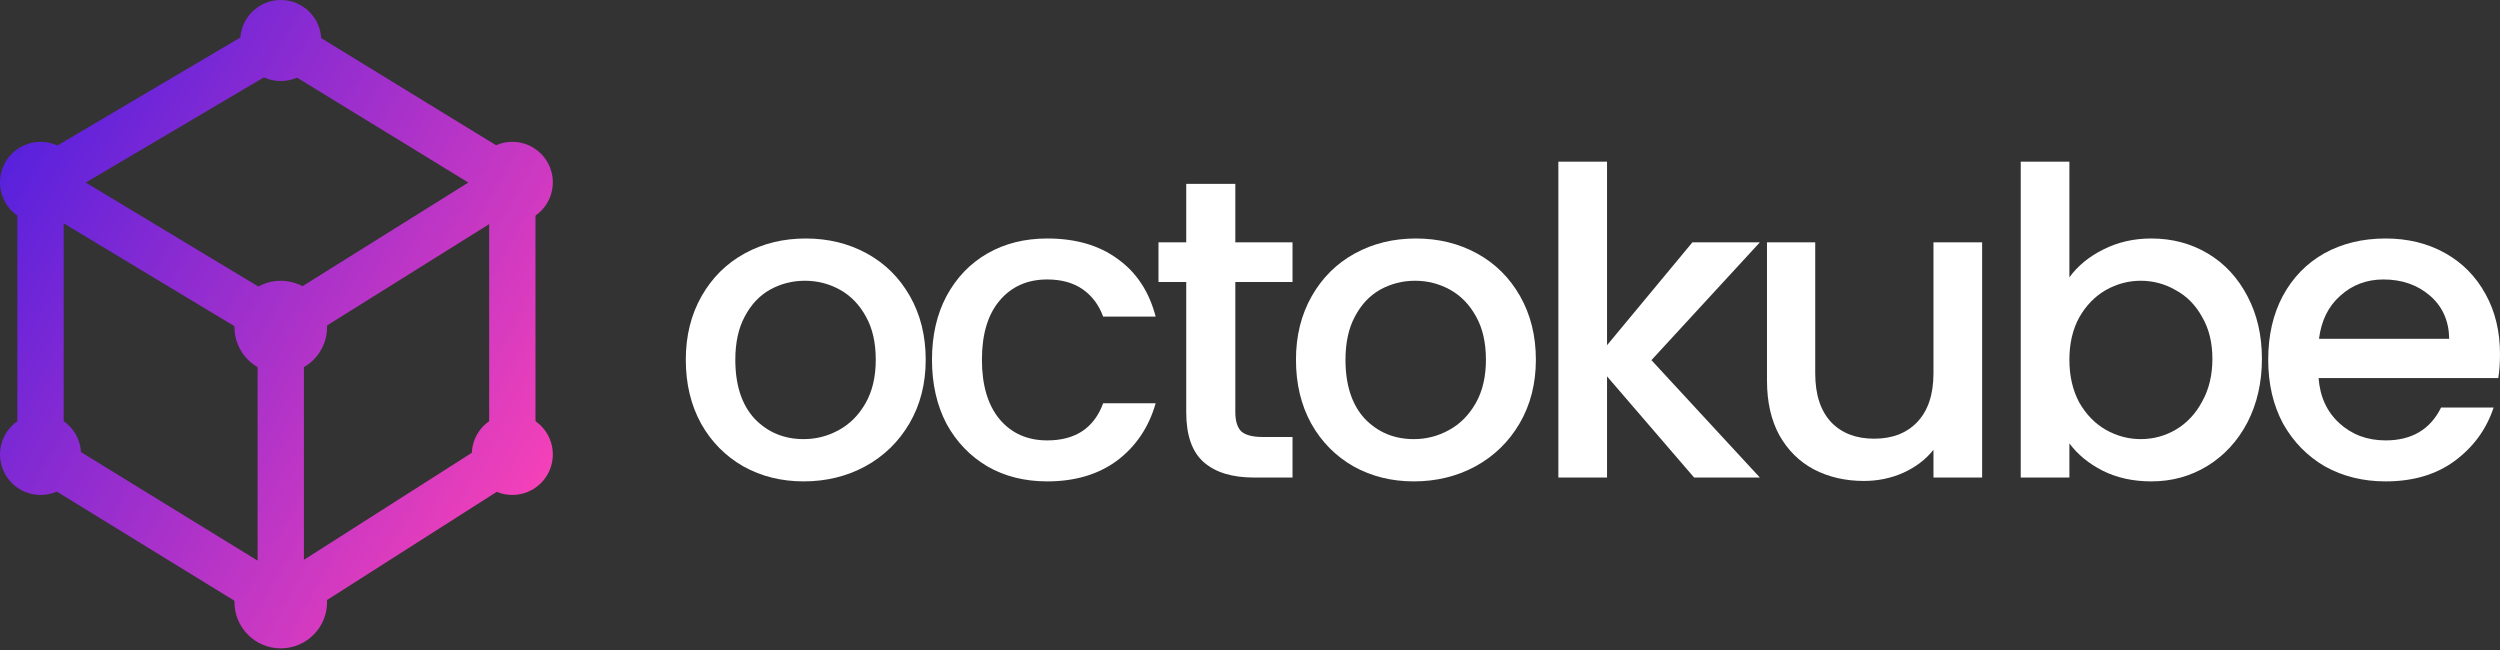
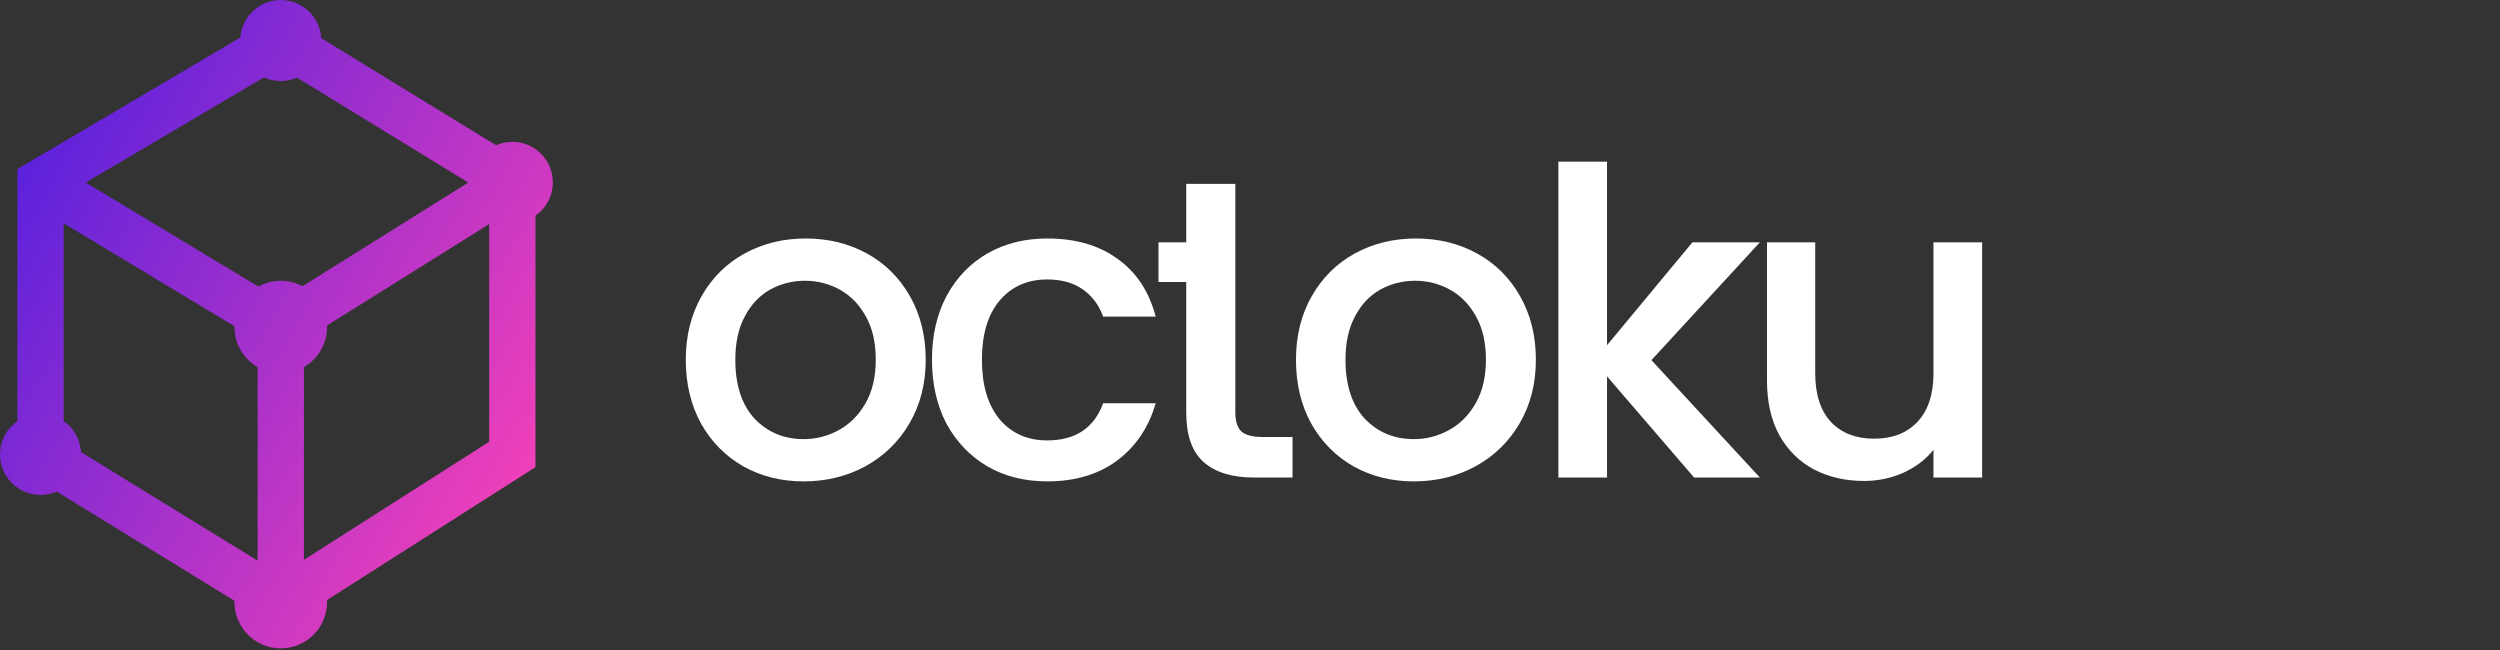
<svg xmlns="http://www.w3.org/2000/svg" width="300" height="78" viewBox="0 0 300 78" fill="none">
  <rect x="0" y="0" width="300" height="78" fill="#333333" stroke="none" />
  <path d="M39.249 39.249C39.249 42.318 36.761 44.806 33.691 44.806C30.622 44.806 28.134 42.318 28.134 39.249C28.134 36.18 30.622 33.691 33.691 33.691C36.761 33.691 39.249 36.18 39.249 39.249Z" fill="url(#paint0_linear_31_45)" />
-   <path d="M66.341 54.532C66.341 57.217 64.164 59.394 61.478 59.394C58.793 59.394 56.615 57.217 56.615 54.532C56.615 51.846 58.793 49.669 61.478 49.669C64.164 49.669 66.341 51.846 66.341 54.532Z" fill="url(#paint1_linear_31_45)" />
  <path d="M9.725 54.532C9.725 57.217 7.548 59.394 4.863 59.394C2.177 59.394 0 57.217 0 54.532C0 51.846 2.177 49.669 4.863 49.669C7.548 49.669 9.725 51.846 9.725 54.532Z" fill="url(#paint2_linear_31_45)" />
  <path d="M39.249 72.246C39.249 75.315 36.761 77.803 33.691 77.803C30.622 77.803 28.134 75.315 28.134 72.246C28.134 69.176 30.622 66.688 33.691 66.688C36.761 66.688 39.249 69.176 39.249 72.246Z" fill="url(#paint3_linear_31_45)" />
  <path d="M66.341 21.882C66.341 24.568 64.164 26.745 61.478 26.745C58.793 26.745 56.615 24.568 56.615 21.882C56.615 19.197 58.793 17.019 61.478 17.019C64.164 17.019 66.341 19.197 66.341 21.882Z" fill="url(#paint4_linear_31_45)" />
  <path d="M38.554 4.863C38.554 7.548 36.377 9.725 33.691 9.725C31.006 9.725 28.829 7.548 28.829 4.863C28.829 2.177 31.006 0 33.691 0C36.377 0 38.554 2.177 38.554 4.863Z" fill="url(#paint5_linear_31_45)" />
  <path d="M7.641 52.977L30.913 67.276V40.819L7.641 26.8V52.977ZM36.47 40.789V67.179L58.7 53.007V26.895L36.47 40.789ZM10.287 21.906L33.664 35.989L56.197 21.906L33.665 8.105L10.287 21.906ZM64.257 56.056L33.719 75.524L2.084 56.085V20.296L33.718 1.62L64.257 20.326V56.056Z" fill="url(#paint6_linear_31_45)" />
-   <path d="M9.725 21.882C9.725 24.568 7.548 26.745 4.863 26.745C2.177 26.745 0 24.568 0 21.882C0 19.197 2.177 17.019 4.863 17.019C7.548 17.019 9.725 19.197 9.725 21.882Z" fill="url(#paint7_linear_31_45)" />
  <path d="M96.434 57.766C93.771 57.766 91.363 57.168 89.212 55.973C87.06 54.743 85.37 53.036 84.14 50.85C82.911 48.63 82.296 46.069 82.296 43.166C82.296 40.298 82.928 37.754 84.192 35.534C85.455 33.314 87.18 31.607 89.365 30.411C91.551 29.216 93.993 28.619 96.691 28.619C99.388 28.619 101.83 29.216 104.016 30.411C106.201 31.607 107.926 33.314 109.19 35.534C110.453 37.754 111.085 40.298 111.085 43.166C111.085 46.035 110.436 48.579 109.138 50.799C107.841 53.019 106.065 54.743 103.811 55.973C101.591 57.168 99.132 57.766 96.434 57.766ZM96.434 52.694C97.937 52.694 99.337 52.336 100.635 51.619C101.967 50.901 103.042 49.826 103.862 48.391C104.682 46.957 105.092 45.215 105.092 43.166C105.092 41.117 104.699 39.393 103.913 37.993C103.128 36.558 102.086 35.483 100.789 34.766C99.491 34.048 98.091 33.69 96.588 33.69C95.085 33.69 93.685 34.048 92.388 34.766C91.124 35.483 90.117 36.558 89.365 37.993C88.614 39.393 88.238 41.117 88.238 43.166C88.238 46.206 89.007 48.562 90.543 50.236C92.114 51.875 94.078 52.694 96.434 52.694Z" fill="white" />
  <path d="M111.838 43.166C111.838 40.264 112.418 37.719 113.579 35.534C114.775 33.314 116.414 31.607 118.497 30.411C120.58 29.216 122.971 28.619 125.668 28.619C129.083 28.619 131.901 29.438 134.121 31.077C136.375 32.682 137.894 34.987 138.68 37.993H132.379C131.867 36.593 131.047 35.5 129.92 34.714C128.793 33.929 127.376 33.536 125.668 33.536C123.278 33.536 121.366 34.39 119.931 36.097C118.531 37.771 117.831 40.127 117.831 43.166C117.831 46.206 118.531 48.579 119.931 50.287C121.366 51.994 123.278 52.848 125.668 52.848C129.049 52.848 131.286 51.362 132.379 48.391H138.68C137.86 51.26 136.323 53.548 134.069 55.256C131.815 56.929 129.015 57.766 125.668 57.766C122.971 57.766 120.58 57.168 118.497 55.973C116.414 54.743 114.775 53.036 113.579 50.85C112.418 48.63 111.838 46.069 111.838 43.166Z" fill="white" />
-   <path d="M148.239 33.843V49.467C148.239 50.526 148.478 51.294 148.956 51.772C149.468 52.216 150.322 52.438 151.517 52.438H155.103V57.305H150.493C147.863 57.305 145.848 56.69 144.448 55.461C143.048 54.231 142.348 52.233 142.348 49.467V33.843H139.018V29.079H142.348V22.062H148.239V29.079H155.103V33.843H148.239Z" fill="white" />
+   <path d="M148.239 33.843V49.467C148.239 50.526 148.478 51.294 148.956 51.772C149.468 52.216 150.322 52.438 151.517 52.438H155.103V57.305H150.493C147.863 57.305 145.848 56.69 144.448 55.461C143.048 54.231 142.348 52.233 142.348 49.467V33.843H139.018V29.079H142.348V22.062H148.239V29.079H155.103H148.239Z" fill="white" />
  <path d="M169.655 57.766C166.991 57.766 164.583 57.168 162.432 55.973C160.28 54.743 158.59 53.036 157.36 50.85C156.131 48.63 155.516 46.069 155.516 43.166C155.516 40.298 156.148 37.754 157.412 35.534C158.675 33.314 160.4 31.607 162.585 30.411C164.771 29.216 167.213 28.619 169.911 28.619C172.609 28.619 175.05 29.216 177.236 30.411C179.421 31.607 181.146 33.314 182.41 35.534C183.673 37.754 184.305 40.298 184.305 43.166C184.305 46.035 183.656 48.579 182.358 50.799C181.061 53.019 179.285 54.743 177.031 55.973C174.811 57.168 172.352 57.766 169.655 57.766ZM169.655 52.694C171.157 52.694 172.557 52.336 173.855 51.619C175.187 50.901 176.263 49.826 177.082 48.391C177.902 46.957 178.312 45.215 178.312 43.166C178.312 41.117 177.919 39.393 177.133 37.993C176.348 36.558 175.306 35.483 174.009 34.766C172.711 34.048 171.311 33.69 169.808 33.69C168.306 33.69 166.905 34.048 165.608 34.766C164.344 35.483 163.337 36.558 162.585 37.993C161.834 39.393 161.458 41.117 161.458 43.166C161.458 46.206 162.227 48.562 163.764 50.236C165.335 51.875 167.298 52.694 169.655 52.694Z" fill="white" />
  <path d="M198.171 43.218L211.183 57.305H203.294L192.844 45.164V57.305H187.004V19.398H192.844V41.425L203.089 29.079H211.183L198.171 43.218Z" fill="white" />
  <path d="M237.856 29.079V57.305H232.016V53.975C231.094 55.136 229.882 56.058 228.379 56.741C226.911 57.39 225.34 57.714 223.667 57.714C221.447 57.714 219.449 57.253 217.673 56.331C215.932 55.409 214.549 54.043 213.524 52.233C212.534 50.423 212.039 48.238 212.039 45.676V29.079H217.827V44.806C217.827 47.333 218.459 49.279 219.722 50.645C220.986 51.977 222.711 52.643 224.896 52.643C227.082 52.643 228.806 51.977 230.07 50.645C231.368 49.279 232.016 47.333 232.016 44.806V29.079H237.856Z" fill="white" />
-   <path d="M248.327 33.28C249.318 31.914 250.667 30.804 252.374 29.95C254.116 29.062 256.045 28.619 258.163 28.619C260.656 28.619 262.909 29.216 264.924 30.411C266.939 31.607 268.527 33.314 269.688 35.534C270.849 37.719 271.43 40.23 271.43 43.064C271.43 45.898 270.849 48.443 269.688 50.697C268.527 52.916 266.922 54.658 264.873 55.922C262.858 57.151 260.621 57.766 258.163 57.766C255.977 57.766 254.03 57.339 252.323 56.485C250.65 55.631 249.318 54.538 248.327 53.207V57.305H242.488V19.398H248.327V33.28ZM265.488 43.064C265.488 41.117 265.078 39.444 264.258 38.044C263.473 36.61 262.414 35.534 261.082 34.817C259.785 34.065 258.385 33.69 256.882 33.69C255.413 33.69 254.013 34.065 252.681 34.817C251.384 35.568 250.325 36.661 249.505 38.095C248.72 39.529 248.327 41.22 248.327 43.166C248.327 45.113 248.72 46.821 249.505 48.289C250.325 49.723 251.384 50.816 252.681 51.567C254.013 52.319 255.413 52.694 256.882 52.694C258.385 52.694 259.785 52.319 261.082 51.567C262.414 50.782 263.473 49.655 264.258 48.187C265.078 46.718 265.488 45.011 265.488 43.064Z" fill="white" />
-   <path d="M300 42.501C300 43.559 299.932 44.515 299.795 45.369H278.229C278.4 47.623 279.237 49.433 280.739 50.799C282.242 52.165 284.086 52.848 286.272 52.848C289.413 52.848 291.633 51.533 292.931 48.904H299.232C298.378 51.499 296.824 53.633 294.57 55.307C292.35 56.946 289.584 57.766 286.272 57.766C283.574 57.766 281.149 57.168 278.998 55.973C276.88 54.743 275.207 53.036 273.978 50.85C272.782 48.63 272.185 46.069 272.185 43.166C272.185 40.264 272.765 37.719 273.926 35.534C275.122 33.314 276.778 31.607 278.895 30.411C281.047 29.216 283.505 28.619 286.272 28.619C288.935 28.619 291.309 29.199 293.392 30.36C295.475 31.521 297.097 33.16 298.258 35.278C299.419 37.361 300 39.769 300 42.501ZM293.904 40.656C293.87 38.505 293.102 36.78 291.599 35.483C290.096 34.185 288.235 33.536 286.015 33.536C284.001 33.536 282.276 34.185 280.842 35.483C279.407 36.746 278.554 38.471 278.28 40.656H293.904Z" fill="white" />
  <defs>
    <linearGradient id="paint0_linear_31_45" x1="0.521" y1="19.277" x2="66.515" y2="56.442" gradientUnits="userSpaceOnUse">
      <stop stop-color="#5821DD" />
      <stop offset="1" stop-color="#F541B8" />
    </linearGradient>
    <linearGradient id="paint1_linear_31_45" x1="0.521" y1="19.277" x2="66.515" y2="56.442" gradientUnits="userSpaceOnUse">
      <stop stop-color="#5821DD" />
      <stop offset="1" stop-color="#F541B8" />
    </linearGradient>
    <linearGradient id="paint2_linear_31_45" x1="0.521" y1="19.277" x2="66.515" y2="56.442" gradientUnits="userSpaceOnUse">
      <stop stop-color="#5821DD" />
      <stop offset="1" stop-color="#F541B8" />
    </linearGradient>
    <linearGradient id="paint3_linear_31_45" x1="0.521" y1="19.277" x2="66.515" y2="56.442" gradientUnits="userSpaceOnUse">
      <stop stop-color="#5821DD" />
      <stop offset="1" stop-color="#F541B8" />
    </linearGradient>
    <linearGradient id="paint4_linear_31_45" x1="0.521" y1="19.277" x2="66.515" y2="56.442" gradientUnits="userSpaceOnUse">
      <stop stop-color="#5821DD" />
      <stop offset="1" stop-color="#F541B8" />
    </linearGradient>
    <linearGradient id="paint5_linear_31_45" x1="0.521" y1="19.277" x2="66.515" y2="56.442" gradientUnits="userSpaceOnUse">
      <stop stop-color="#5821DD" />
      <stop offset="1" stop-color="#F541B8" />
    </linearGradient>
    <linearGradient id="paint6_linear_31_45" x1="0.521" y1="19.277" x2="66.515" y2="56.442" gradientUnits="userSpaceOnUse">
      <stop stop-color="#5821DD" />
      <stop offset="1" stop-color="#F541B8" />
    </linearGradient>
    <linearGradient id="paint7_linear_31_45" x1="0.521" y1="19.277" x2="66.515" y2="56.442" gradientUnits="userSpaceOnUse">
      <stop stop-color="#5821DD" />
      <stop offset="1" stop-color="#F541B8" />
    </linearGradient>
  </defs>
</svg>